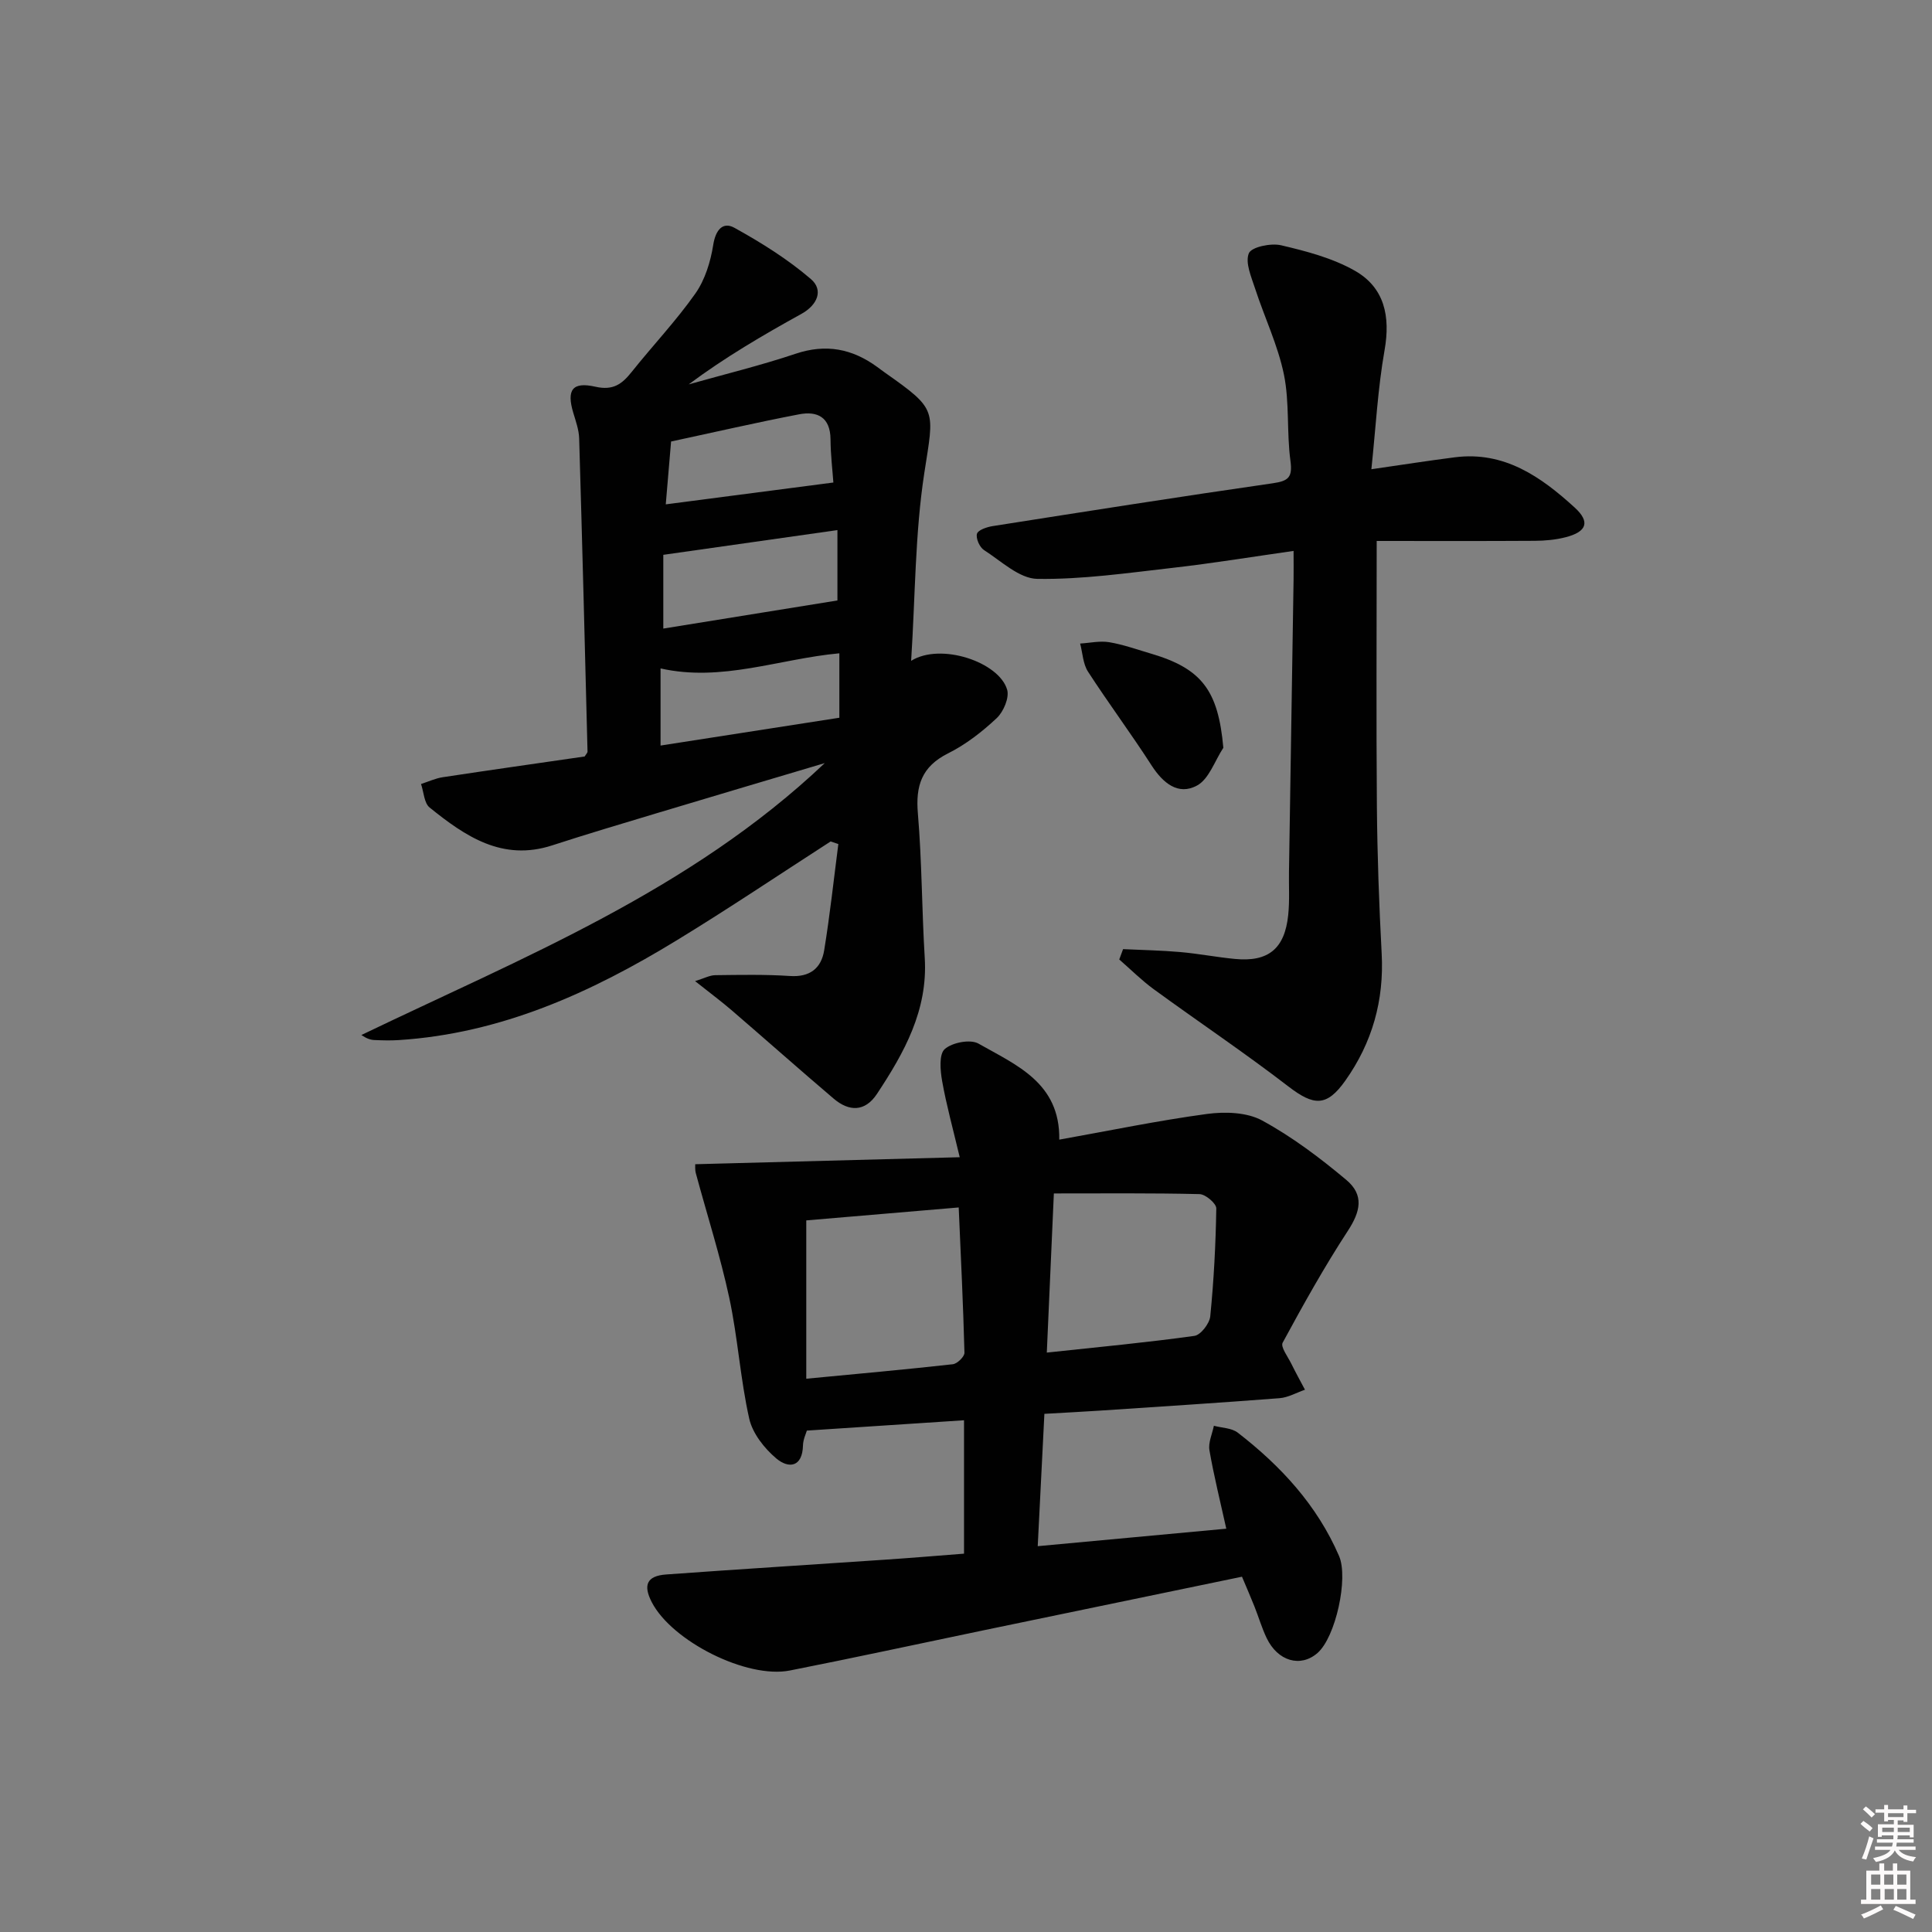
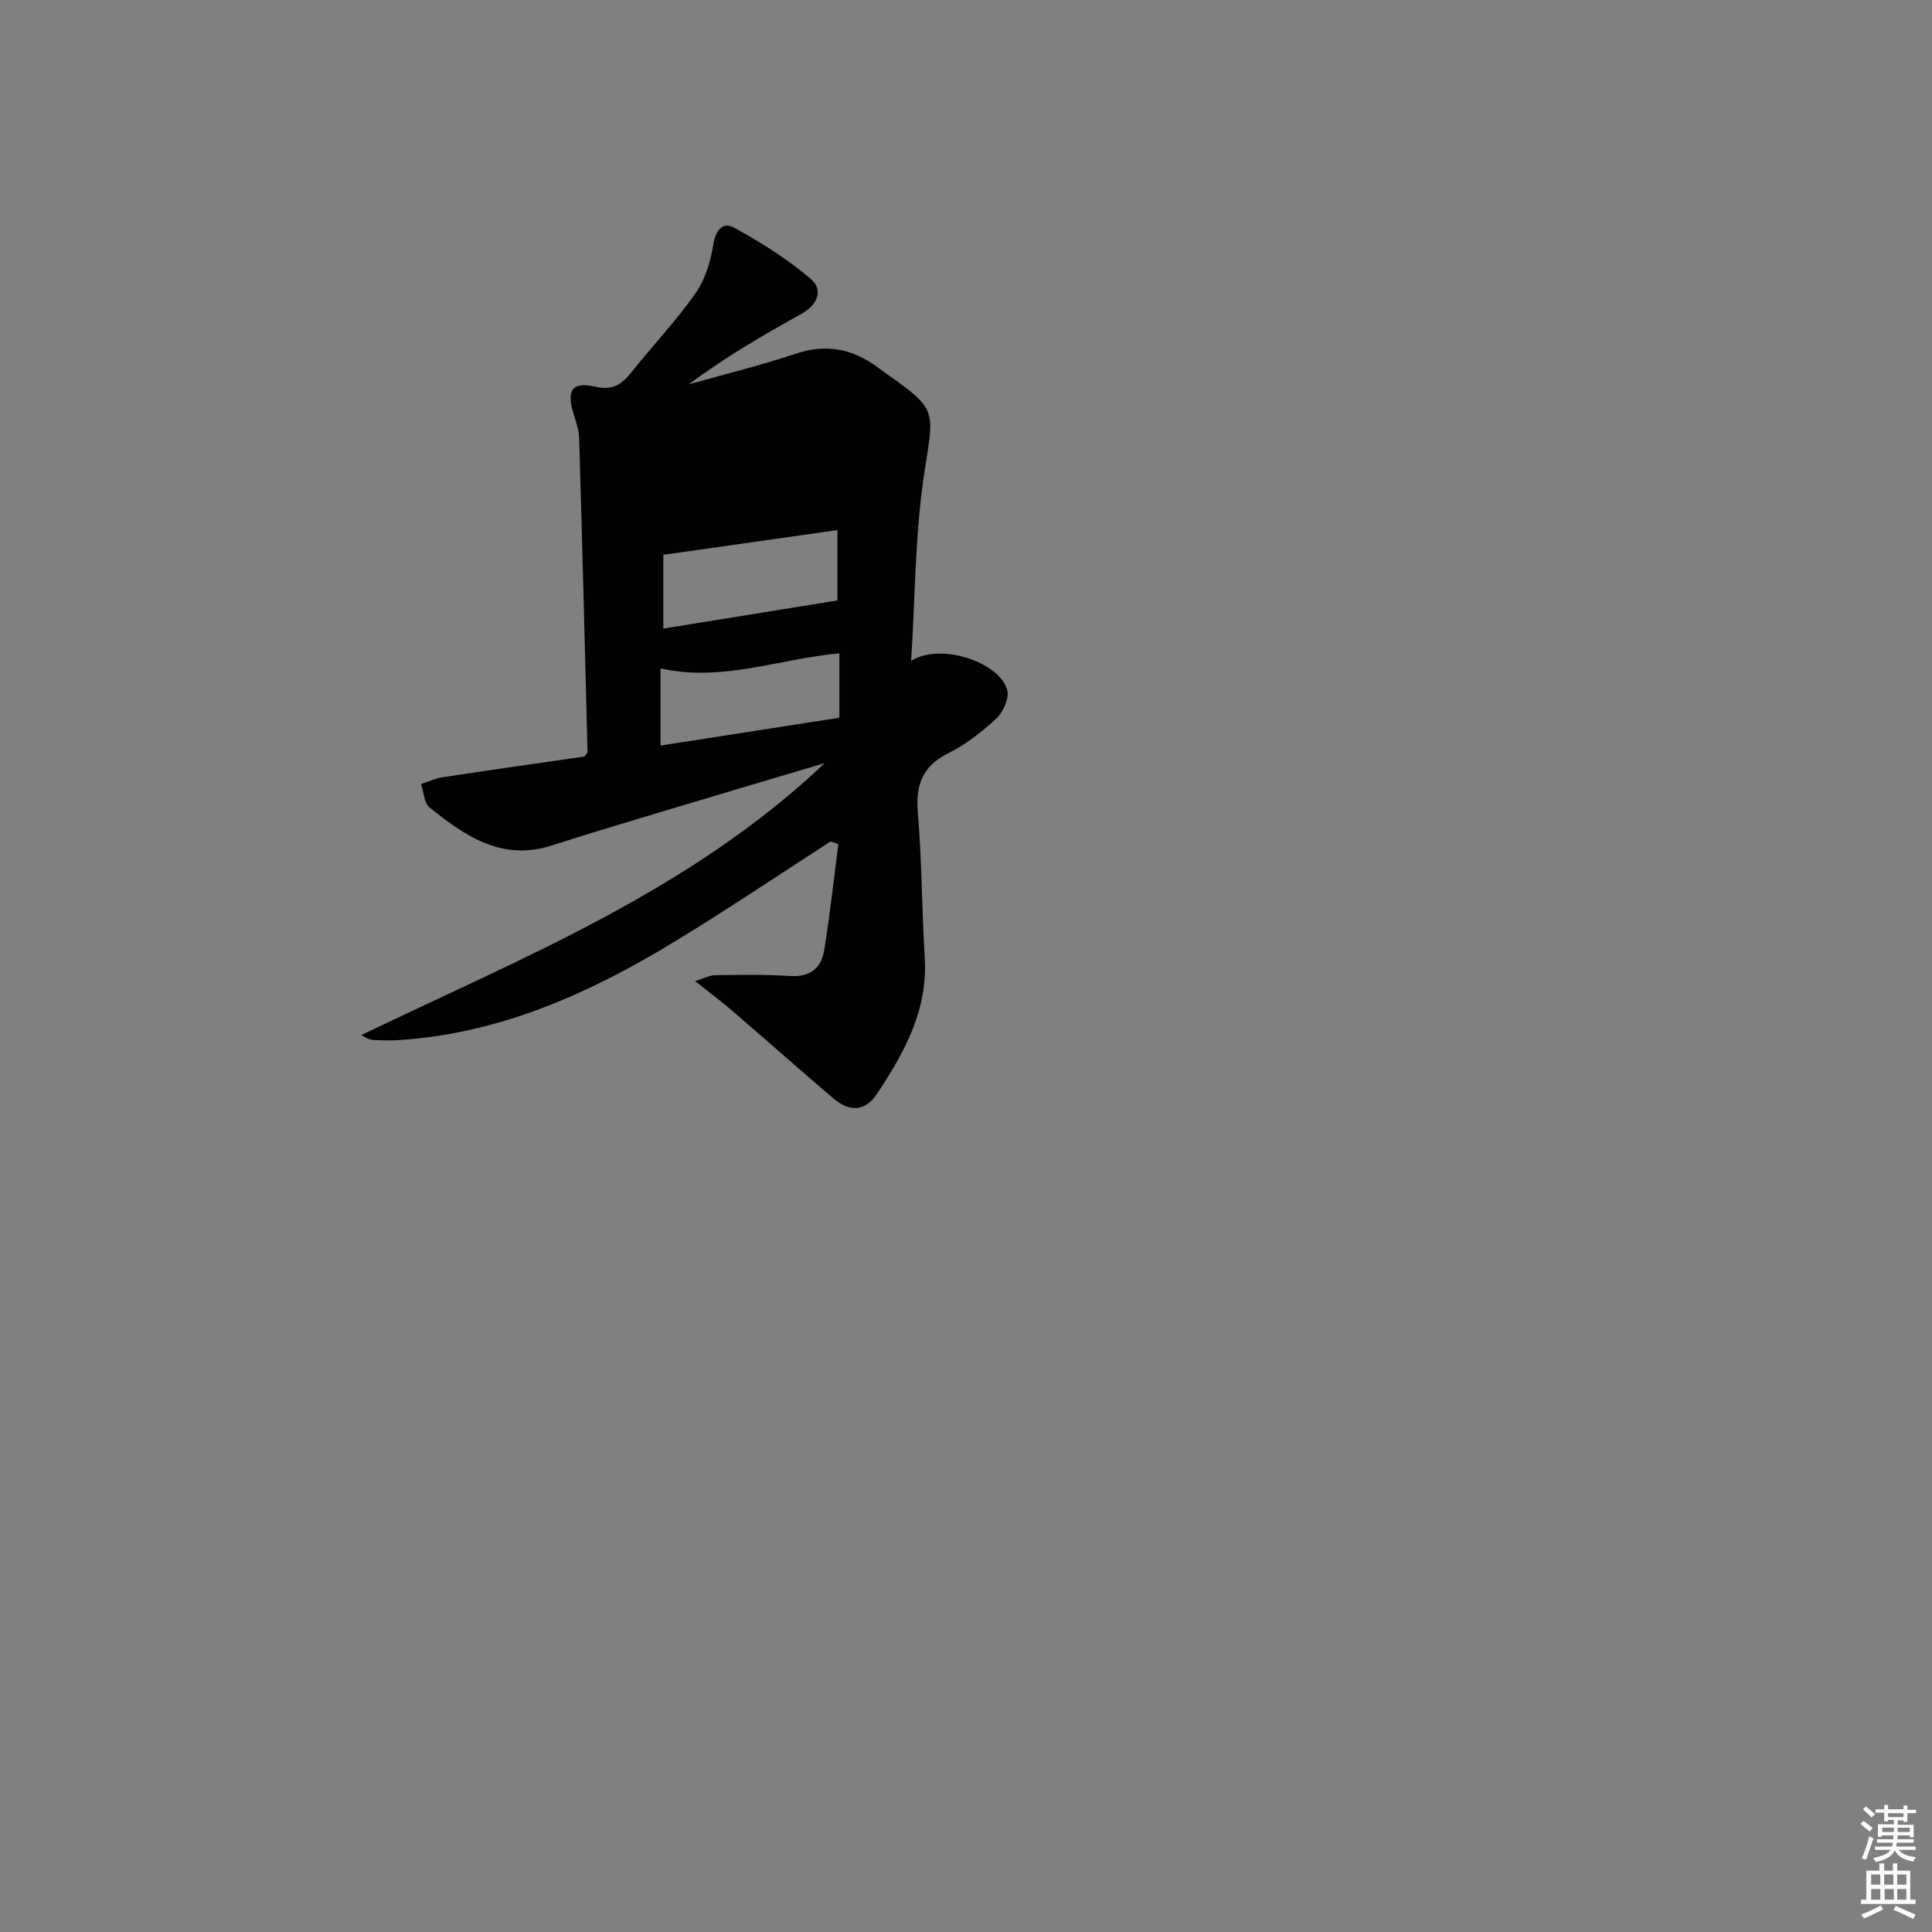
<svg xmlns="http://www.w3.org/2000/svg" enable-background="new 0 0 400 400" viewBox="0 0 400 400">
  <rect x="0" y="0" width="400" height="400" fill="#808080" stroke="none" />
  <path d="m385.2 377.6.6-.6c.6.4 1.3.9 1.9 1.5l-.6.7c-.8-.6-1.4-1.1-1.9-1.6zm.3 7.1c.6-1.4 1.1-2.9 1.5-4.5.3.1.6.3.9.4-.5 1.4-1 2.9-1.5 4.4l-.9-.2zm.2-10.1.6-.6c.7.5 1.3 1.1 1.9 1.6l-.7.7c-.6-.6-1.2-1.2-1.8-1.7zm8.4-.8h.8v.9h1.8v.7h-1.8v1.8h-.8v-.3h-1.2v.9h3.3v2.6h-.8v-.4h-2.5c0 .3 0 .6-.1.8h3.4v.7h-3.5c0 .3-.1.6-.1.8h4v.7h-3.5c.7.9 1.9 1.3 3.6 1.5-.2.2-.4.5-.6.9-1.9-.3-3.2-1.1-3.8-2.3-.5 1.1-1.8 2-3.9 2.4-.2-.3-.4-.5-.6-.8 1.9-.4 3.1-.9 3.6-1.7h-3.2v-.7h3.5c.1-.2.1-.5.2-.8h-3.3v-.7h3.4c0-.2 0-.5 0-.8h-2.4v.3h-.8v-2.6h3.3v-.9h-1.2v.3h-.8v-1.8h-1.8v-.7h1.8v-.9h.8v.9h3.2zm-4.4 5.5h2.4c0-.3 0-.6 0-.9h-2.4zm1.2-3.1h3.2v-.8h-3.2zm4.4 2.2h-2.4v.9h2.5v-.9z" fill="#fcfafa" />
  <path d="m389.2 385.8h.9v1.5h1.8v-1.5h.9v1.5h2.7v6h1.1v.9h-11.3v-.9h1.1v-6h2.7v-1.5zm.2 8.7.5.8c-1.2.6-2.5 1.3-4 1.9-.2-.3-.3-.6-.6-.8 1.6-.6 3-1.3 4.1-1.9zm-2-4.3h1.9v-2.1h-1.9zm0 3.1h1.9v-2.2h-1.9zm2.7-3.1h1.9v-2.1h-1.9zm.1 3.1h1.9v-2.2h-1.9zm2.3 1.3c1.4.6 2.7 1.2 4.1 1.8l-.5.9c-1.5-.7-2.8-1.4-4.1-1.9zm2.2-6.5h-1.9v2.1h1.9zm-1.9 5.2h1.9v-2.2h-1.9z" fill="#fcfafa" />
  <g fill="#010101">
-     <path d="m171.98 174.21c-10.61 6.84-21.08 13.89-31.85 20.46-17.75 10.85-36.42 19.32-57.6 20.67-1.66.11-3.33.06-4.99-.01-.81-.03-1.61-.29-2.72-1.04 33.35-16.05 67.99-29.81 95.94-56.3-12.06 3.59-23.56 7-35.04 10.45-7.15 2.15-14.31 4.28-21.41 6.59-10.32 3.35-17.99-1.9-25.35-7.83-1.16-.93-1.22-3.22-1.79-4.88 1.5-.48 2.98-1.18 4.52-1.41 9.82-1.49 19.66-2.88 29.36-4.29.28-.47.6-.75.59-1.03-.54-21.6-1.09-43.21-1.73-64.81-.05-1.78-.7-3.58-1.22-5.32-1.41-4.71-.23-6.49 4.6-5.39 3.64.82 5.48-.54 7.48-3.05 4.35-5.46 9.19-10.56 13.2-16.25 2-2.85 3.15-6.59 3.7-10.09.49-3.1 2-4.84 4.38-3.52 5.55 3.07 11.04 6.5 15.84 10.62 2.64 2.27 1.38 5.36-1.99 7.22-7.96 4.4-15.81 8.99-23.31 14.58 7.39-2.09 14.86-3.9 22.13-6.34 6.29-2.11 11.72-1.04 16.89 2.73.54.39 1.06.8 1.61 1.18 11 7.74 10.17 7.61 8.15 20.77-1.93 12.55-1.86 25.4-2.73 38.9 6.09-3.83 18.21.23 19.88 5.98.48 1.66-.76 4.57-2.17 5.89-3.01 2.82-6.4 5.46-10.07 7.29-5.47 2.74-6.74 6.71-6.24 12.48.84 9.93.81 19.94 1.42 29.89.66 10.83-4.26 19.61-9.9 28.14-2.48 3.74-5.77 3.68-8.96.97-7.09-6.03-14.06-12.22-21.11-18.29-2.14-1.84-4.42-3.53-7.58-6.04 1.88-.58 3.02-1.21 4.16-1.23 5.16-.06 10.34-.17 15.48.17 4.15.28 6.49-1.62 7.09-5.33 1.19-7.3 1.98-14.66 2.93-21.99-.54-.19-1.07-.37-1.59-.54zm-34.65-44.07c12.44-2.01 24.44-3.94 36.05-5.82 0-4.98 0-9.84 0-14.57-12.31 1.75-24.02 3.41-36.05 5.12zm36.45 18.46c0-4.77 0-9.04 0-13.34-12.44 1.14-24.32 5.99-37.02 3.13v15.97c12.5-1.94 24.56-3.82 37.02-5.76zm-1.24-48.7c-.17-2.45-.57-5.7-.59-8.96-.04-4.56-2.72-5.89-6.51-5.16-8.71 1.67-17.36 3.67-26.5 5.63-.34 3.99-.69 8.19-1.1 13.01 11.99-1.55 23.15-3.01 34.7-4.52z" />
-     <path d="m199.59 321.67c0-9.31 0-18.08 0-27.62-10.75.71-21.37 1.41-32.54 2.14-.16.58-.77 1.81-.8 3.05-.11 4.6-3.01 4.83-5.51 2.73-2.48-2.09-4.93-5.19-5.62-8.25-1.85-8.23-2.36-16.76-4.13-25.01-1.87-8.69-4.6-17.19-6.92-25.79-.21-.76-.11-1.61-.13-1.88 17.9-.48 35.63-.95 54.76-1.45-1.43-6.02-2.77-10.85-3.64-15.76-.39-2.2-.68-5.55.54-6.63 1.55-1.37 5.31-2.09 6.99-1.13 7.79 4.44 16.91 8.09 16.72 19.88 10.42-1.86 20.45-3.95 30.59-5.32 3.72-.5 8.25-.36 11.4 1.35 6.21 3.38 11.99 7.74 17.43 12.3 3.76 3.15 2.92 6.58.33 10.55-4.88 7.47-9.24 15.3-13.5 23.16-.47.87 1.07 2.89 1.78 4.33.9 1.83 1.89 3.61 2.84 5.41-1.75.6-3.48 1.61-5.26 1.75-12.42.96-24.86 1.75-37.3 2.58-3.63.24-7.27.42-11.39.66-.46 9.1-.9 17.81-1.38 27.4 13.27-1.23 25.88-2.4 39.04-3.62-1.25-5.66-2.57-10.92-3.49-16.24-.27-1.59.58-3.37.92-5.07 1.67.45 3.68.45 4.94 1.42 8.92 6.9 16.43 15.02 20.98 25.55 1.97 4.55-.7 16.8-4.47 20.08-3.5 3.05-8.22 1.72-10.53-3.11-1-2.09-1.65-4.34-2.51-6.5-.79-1.99-1.65-3.95-2.59-6.19-18 3.73-35.83 7.42-53.67 11.13-13.31 2.77-26.6 5.66-39.94 8.29-8.91 1.76-24.41-6.07-28.58-14.13-1.85-3.57-1.02-5.46 2.95-5.75 15.09-1.1 30.18-2.03 45.27-3.06 5.29-.35 10.58-.8 16.42-1.25zm-32.66-36.22c10.65-1.02 20.5-1.9 30.34-3 .92-.1 2.43-1.58 2.41-2.38-.26-9.91-.74-19.82-1.19-30.08-10.84.92-21.35 1.81-31.56 2.68zm49.8-5.41c10.82-1.16 20.72-2.09 30.56-3.46 1.3-.18 3.13-2.55 3.28-4.05.74-7.42 1.13-14.88 1.25-22.34.02-1.02-2.23-2.93-3.46-2.96-9.91-.24-19.83-.14-30.17-.14-.51 11.68-.97 21.91-1.46 32.95z" />
-     <path d="m285.03 112c0 19.08-.11 37.04.04 55 .09 10.14.45 20.29.99 30.42.52 9.7-1.95 18.45-7.53 26.32-3.84 5.43-6.51 5.25-11.77 1.21-9.07-6.98-18.6-13.37-27.86-20.12-2.54-1.85-4.79-4.11-7.17-6.18.26-.71.53-1.43.79-2.14 3.94.19 7.89.25 11.82.6 3.8.33 7.56 1.07 11.36 1.43 6.89.66 10.29-2.11 11.01-9.1.31-2.97.11-5.99.16-8.99.32-20.14.64-40.28.95-60.41.03-1.8 0-3.6 0-5.98-8.68 1.24-16.81 2.57-24.98 3.5-9.34 1.06-18.73 2.43-28.08 2.29-3.73-.06-7.48-3.69-11.04-5.97-.9-.58-1.71-2.41-1.45-3.36.21-.78 2.03-1.4 3.21-1.59 19.34-3.04 38.69-6.09 58.07-8.88 3.25-.47 4.08-1.26 3.62-4.66-.8-5.91-.16-12.06-1.35-17.86-1.25-6.07-4.02-11.82-5.96-17.77-.78-2.41-2.1-5.38-1.3-7.32.54-1.31 4.56-2.15 6.67-1.66 5.22 1.22 10.63 2.64 15.24 5.25 6.17 3.49 7.43 9.44 6.19 16.47-1.4 7.93-1.82 16.02-2.73 24.65 6.49-.94 11.86-1.78 17.26-2.47 10.26-1.32 17.86 4.04 24.83 10.4 3.27 2.98 2.5 5.03-1.88 6.15-2.06.53-4.26.73-6.4.74-10.94.07-21.91.03-32.71.03z" />
-     <path d="m253.28 154.82c-1.78 2.7-2.97 6.49-5.47 7.83-3.88 2.09-7.03-.52-9.39-4.18-4.23-6.57-8.91-12.85-13.16-19.41-1.05-1.62-1.11-3.87-1.63-5.82 2.01-.12 4.08-.6 6.01-.28 2.93.49 5.78 1.52 8.64 2.36 10.58 3.11 13.94 7.66 15 19.5z" />
+     <path d="m171.98 174.21c-10.61 6.84-21.08 13.89-31.85 20.46-17.75 10.85-36.42 19.32-57.6 20.67-1.66.11-3.33.06-4.99-.01-.81-.03-1.61-.29-2.72-1.04 33.35-16.05 67.99-29.81 95.94-56.3-12.06 3.59-23.56 7-35.04 10.45-7.15 2.15-14.31 4.28-21.41 6.59-10.32 3.35-17.99-1.9-25.35-7.83-1.16-.93-1.22-3.22-1.79-4.88 1.5-.48 2.98-1.18 4.52-1.41 9.82-1.49 19.66-2.88 29.36-4.29.28-.47.6-.75.59-1.03-.54-21.6-1.09-43.21-1.73-64.81-.05-1.78-.7-3.58-1.22-5.32-1.41-4.71-.23-6.49 4.6-5.39 3.64.82 5.48-.54 7.48-3.05 4.35-5.46 9.19-10.56 13.2-16.25 2-2.85 3.15-6.59 3.7-10.09.49-3.1 2-4.84 4.38-3.52 5.55 3.07 11.04 6.5 15.84 10.62 2.64 2.27 1.38 5.36-1.99 7.22-7.96 4.4-15.81 8.99-23.31 14.58 7.39-2.09 14.86-3.9 22.13-6.34 6.29-2.11 11.72-1.04 16.89 2.73.54.39 1.06.8 1.61 1.18 11 7.74 10.17 7.61 8.15 20.77-1.93 12.55-1.86 25.4-2.73 38.9 6.09-3.83 18.21.23 19.88 5.98.48 1.66-.76 4.57-2.17 5.89-3.01 2.82-6.4 5.46-10.07 7.29-5.47 2.74-6.74 6.71-6.24 12.48.84 9.93.81 19.94 1.42 29.89.66 10.83-4.26 19.61-9.9 28.14-2.48 3.74-5.77 3.68-8.96.97-7.09-6.03-14.06-12.22-21.11-18.29-2.14-1.84-4.42-3.53-7.58-6.04 1.88-.58 3.02-1.21 4.16-1.23 5.16-.06 10.34-.17 15.48.17 4.15.28 6.49-1.62 7.09-5.33 1.19-7.3 1.98-14.66 2.93-21.99-.54-.19-1.07-.37-1.59-.54zm-34.65-44.07c12.44-2.01 24.44-3.94 36.05-5.82 0-4.98 0-9.84 0-14.57-12.31 1.75-24.02 3.41-36.05 5.12zm36.45 18.46c0-4.77 0-9.04 0-13.34-12.44 1.14-24.32 5.99-37.02 3.13v15.97c12.5-1.94 24.56-3.82 37.02-5.76zm-1.24-48.7z" />
  </g>
</svg>